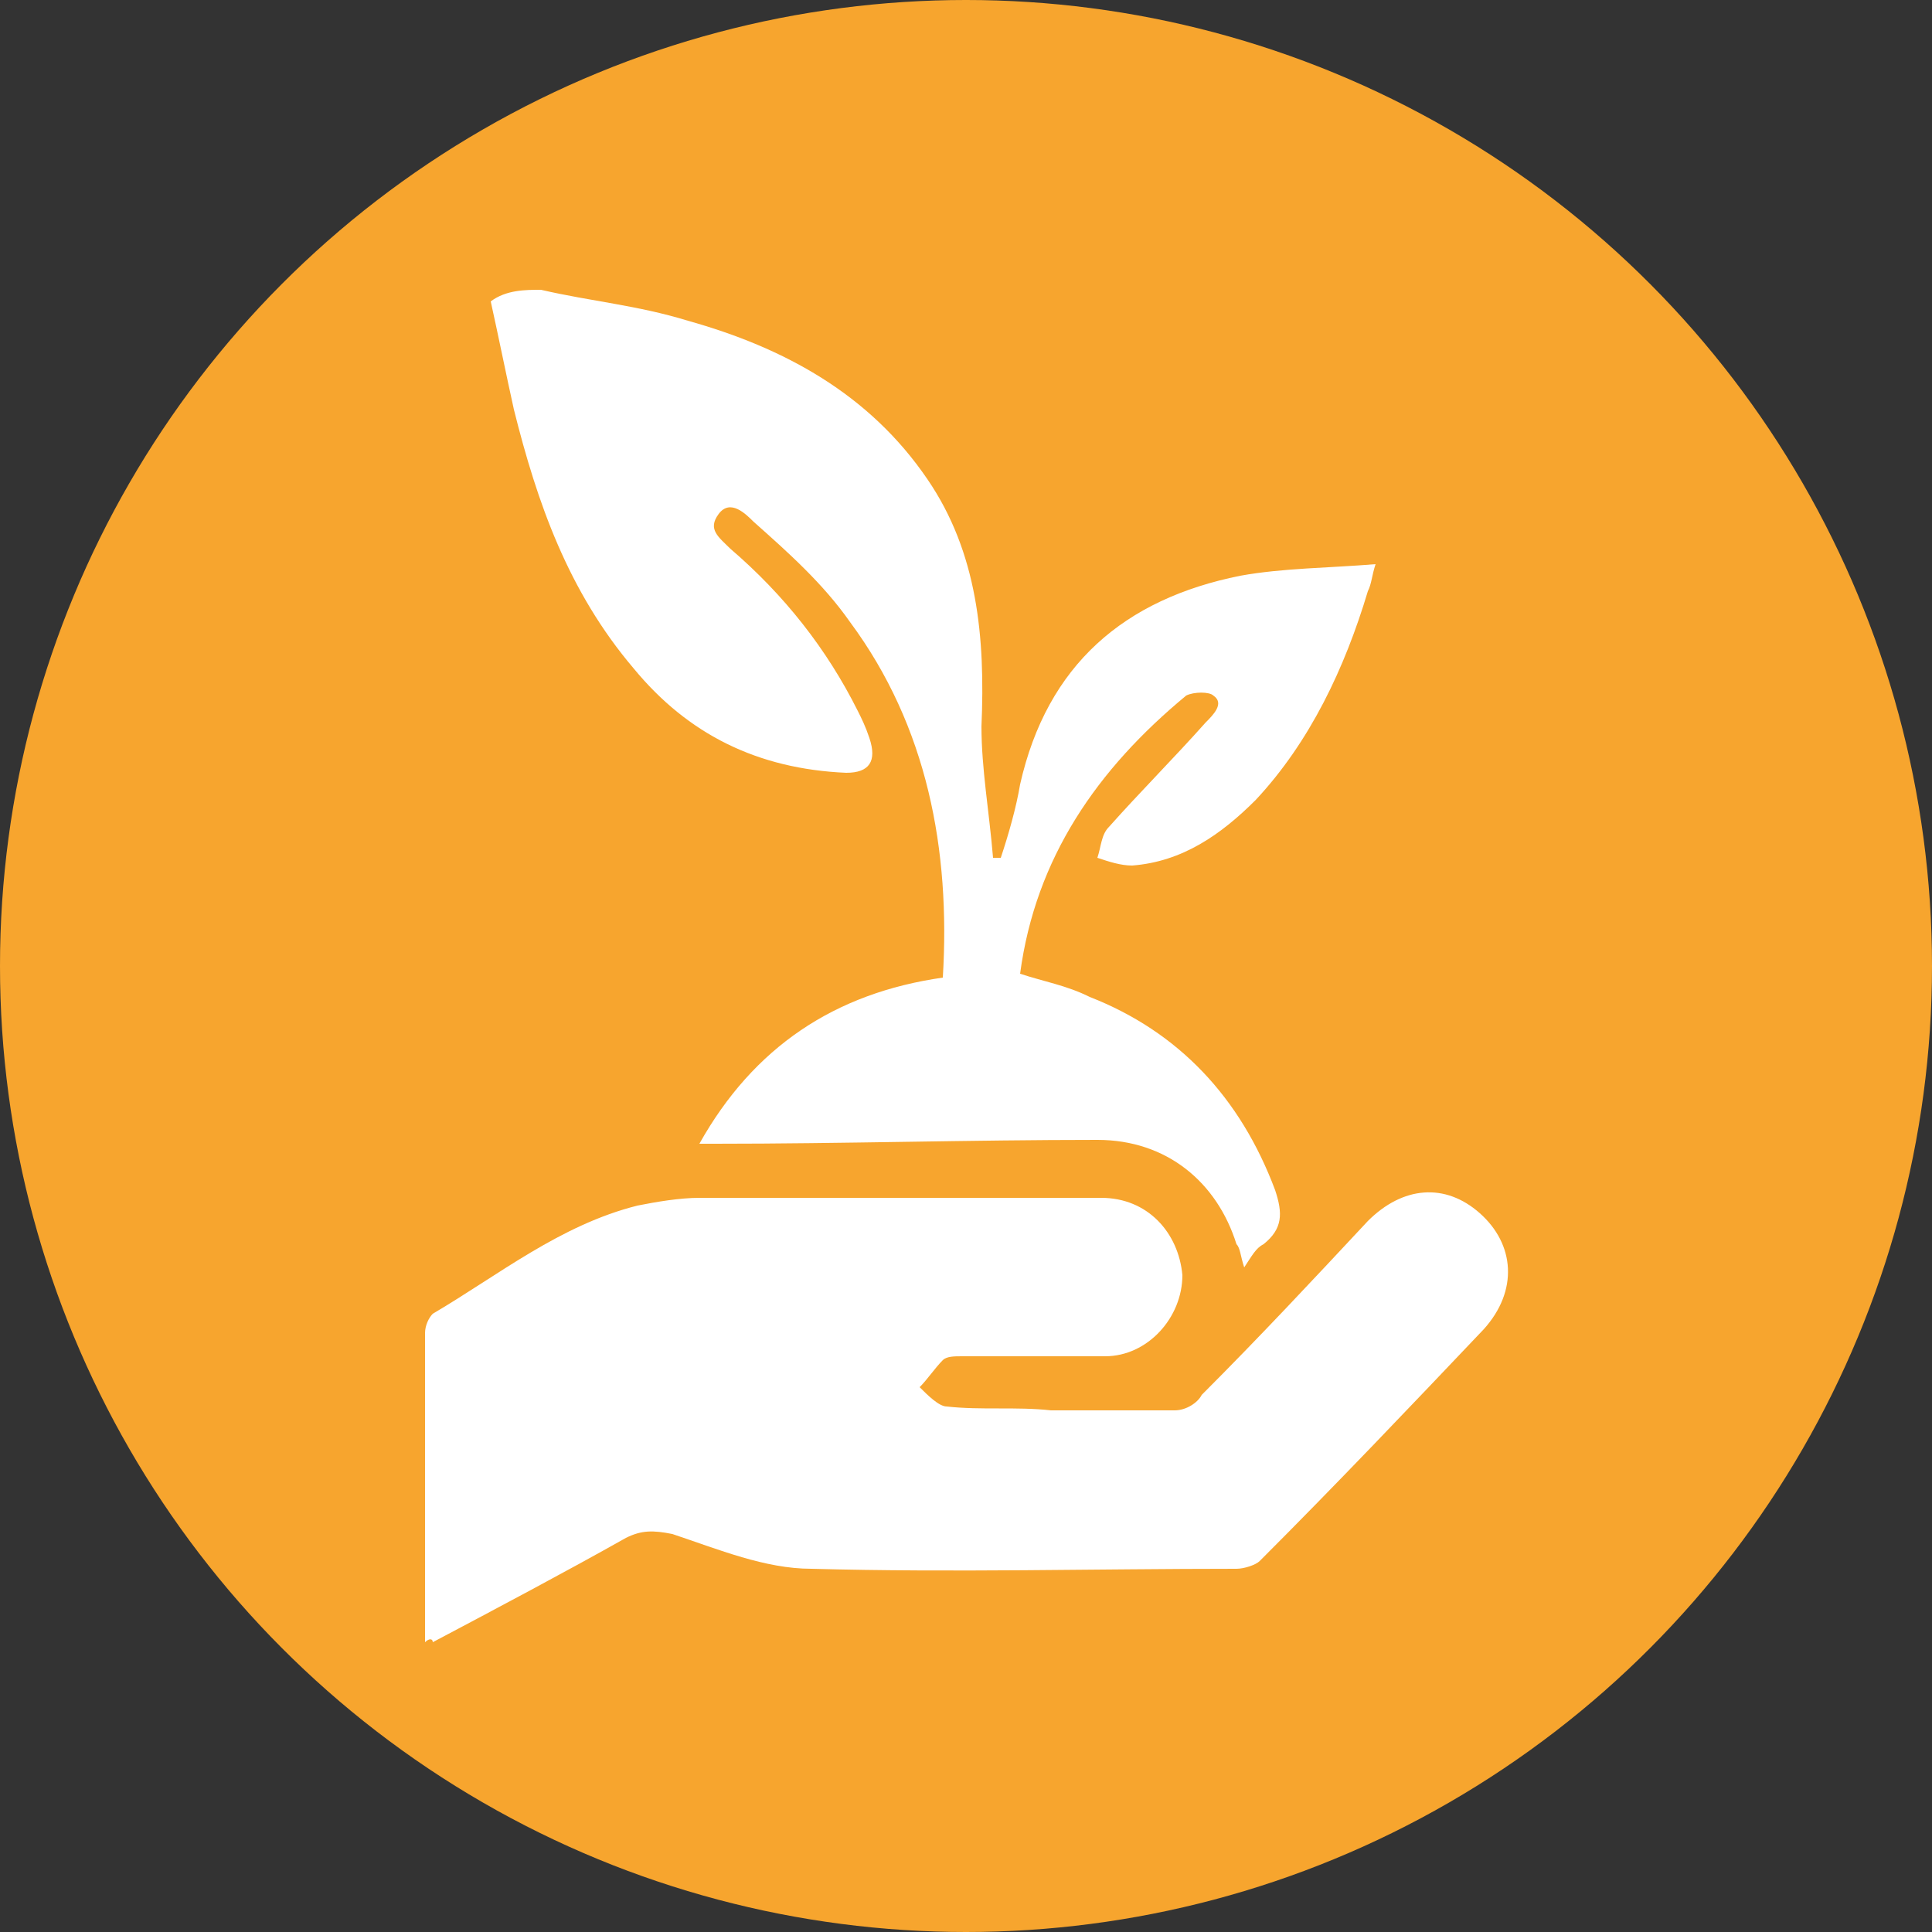
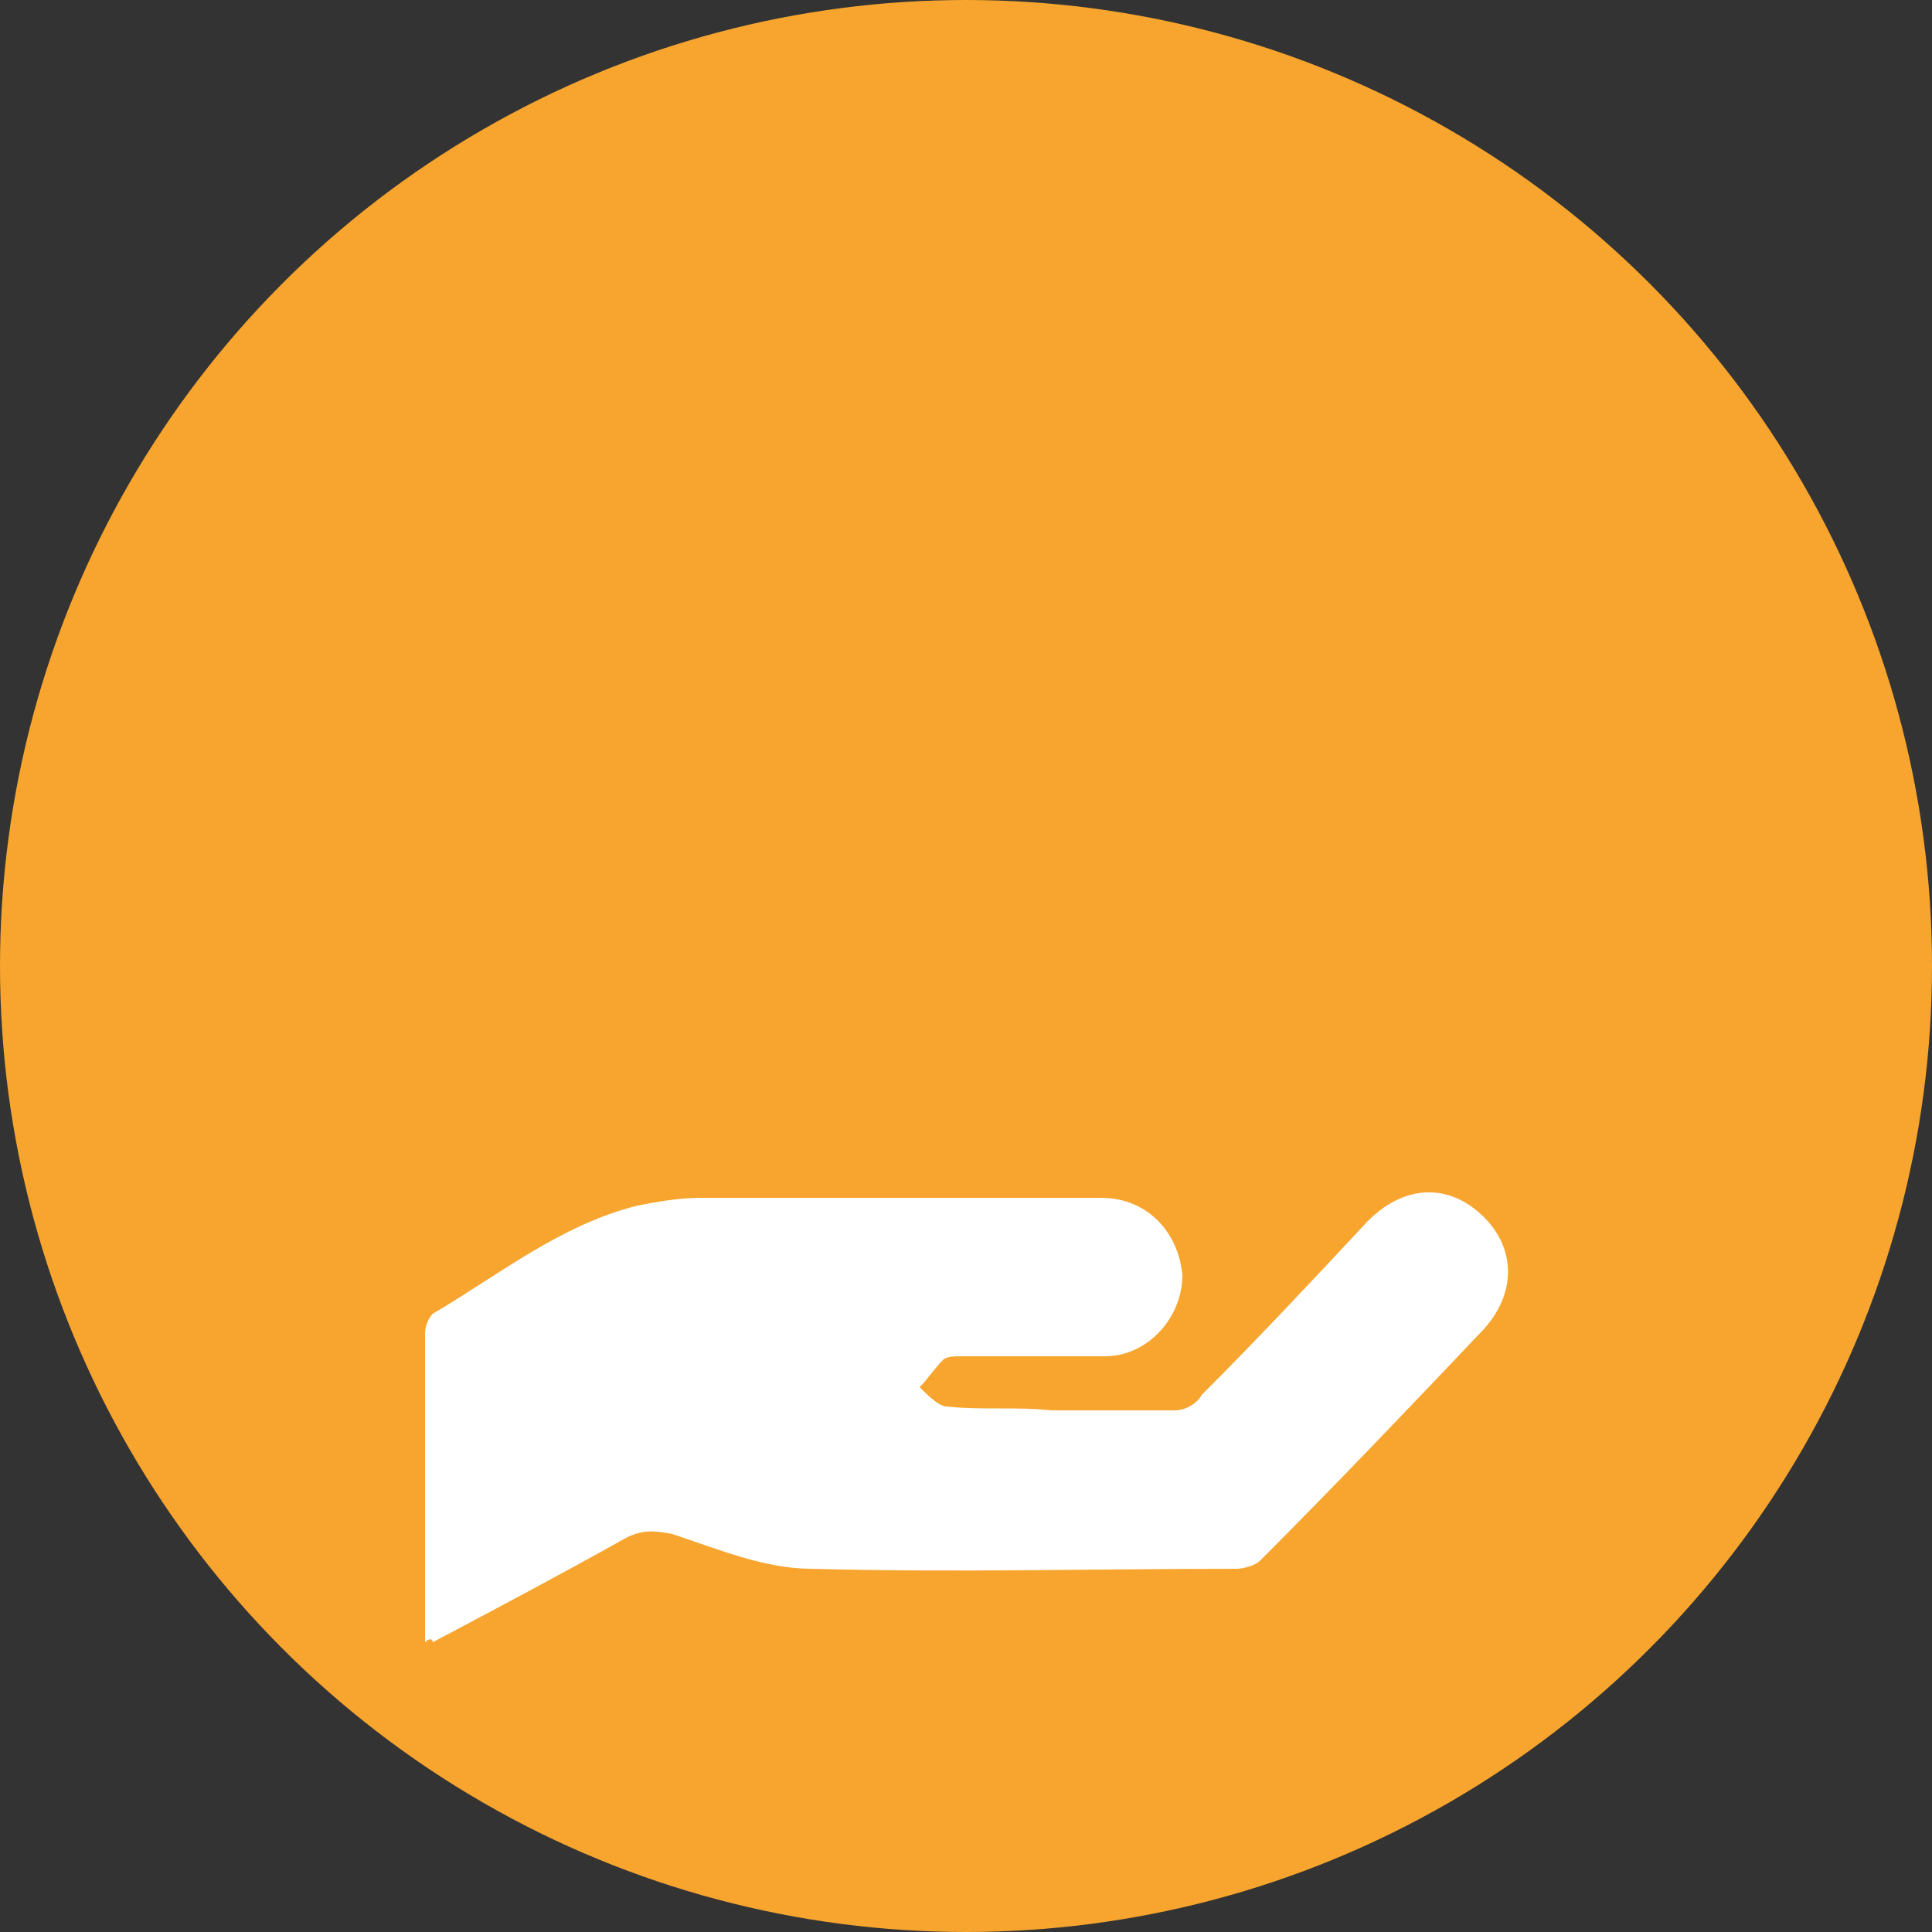
<svg xmlns="http://www.w3.org/2000/svg" version="1.1" id="katman_1" x="0px" y="0px" viewBox="0 0 50 50" style="enable-background:new 0 0 50 50;" xml:space="preserve">
  <rect x="0" y="0" width="50" height="50" fill="#333333" stroke="none" />
  <style type="text/css">
	.st0{fill:#F7A52E;}
	.st1{fill:#FFFFFF;}
</style>
  <circle class="st0" cx="25" cy="25" r="25" />
  <g>
-     <path class="st1" d="M14,7.5c1.3,0.3,2.5,0.4,3.8,0.8c2.5,0.7,4.7,1.9,6.2,4.1c1.3,1.9,1.5,4.1,1.4,6.4c0,1.1,0.2,2.2,0.3,3.4   c0.1,0,0.2,0,0.2,0c0.2-0.6,0.4-1.3,0.5-1.9c0.7-3.1,2.7-4.8,5.7-5.4c1.1-0.2,2.3-0.2,3.5-0.3c-0.1,0.3-0.1,0.5-0.2,0.7   c-0.6,2-1.5,3.9-2.9,5.4c-0.9,0.9-1.9,1.6-3.2,1.7c-0.3,0-0.6-0.1-0.9-0.2c0.1-0.3,0.1-0.6,0.3-0.8c0.8-0.9,1.7-1.8,2.5-2.7   c0.2-0.2,0.5-0.5,0.2-0.7c-0.1-0.1-0.5-0.1-0.7,0c-2.3,1.9-3.9,4.2-4.3,7.2c0.6,0.2,1.2,0.3,1.8,0.6c2.3,0.9,3.9,2.6,4.8,5   c0.2,0.6,0.2,1-0.3,1.4c-0.2,0.1-0.3,0.3-0.5,0.6c-0.1-0.3-0.1-0.5-0.2-0.6c-0.5-1.6-1.8-2.7-3.6-2.7c-3.3,0-6.6,0.1-9.9,0.1   c-0.1,0-0.2,0-0.4,0c1.4-2.5,3.5-3.9,6.3-4.3c0.2-3.3-0.4-6.5-2.4-9.2c-0.7-1-1.6-1.8-2.5-2.6c-0.2-0.2-0.6-0.6-0.9-0.2   c-0.3,0.4,0,0.6,0.3,0.9c1.4,1.2,2.5,2.6,3.3,4.2c0.1,0.2,0.2,0.4,0.3,0.7c0.2,0.6,0,0.9-0.6,0.9c-2.3-0.1-4.1-1-5.5-2.7   c-1.7-2-2.5-4.3-3.1-6.7c-0.2-0.9-0.4-1.9-0.6-2.8C13.1,7.5,13.6,7.5,14,7.5z" />
    <path class="st1" d="M11,42.5c0-1.7,0-3.3,0-4.9c0-1,0-2.1,0-3.1c0-0.2,0.1-0.4,0.2-0.5c1.7-1,3.3-2.3,5.3-2.8   c0.5-0.1,1.1-0.2,1.6-0.2c3.5,0,7,0,10.4,0c1.2,0,2,0.9,2.1,2c0,1.1-0.9,2.1-2,2.1c-1.2,0-2.5,0-3.7,0c-0.2,0-0.4,0-0.5,0.1   c-0.2,0.2-0.4,0.5-0.6,0.7c0.2,0.2,0.5,0.5,0.7,0.5c0.9,0.1,1.8,0,2.7,0.1c1.1,0,2.2,0,3.2,0c0.3,0,0.6-0.2,0.7-0.4   c1.5-1.5,2.9-3,4.3-4.5c0.9-0.9,2-1,2.9-0.2c0.9,0.8,1,2,0.1,3c-1.9,2-3.8,4-5.8,6c-0.1,0.1-0.4,0.2-0.6,0.2c-3.7,0-7.3,0.1-11,0   c-1.2,0-2.4-0.5-3.6-0.9c-0.5-0.1-0.8-0.1-1.2,0.1c-1.6,0.9-3.3,1.8-5,2.7C11.2,42.4,11.1,42.4,11,42.5z" />
  </g>
</svg>